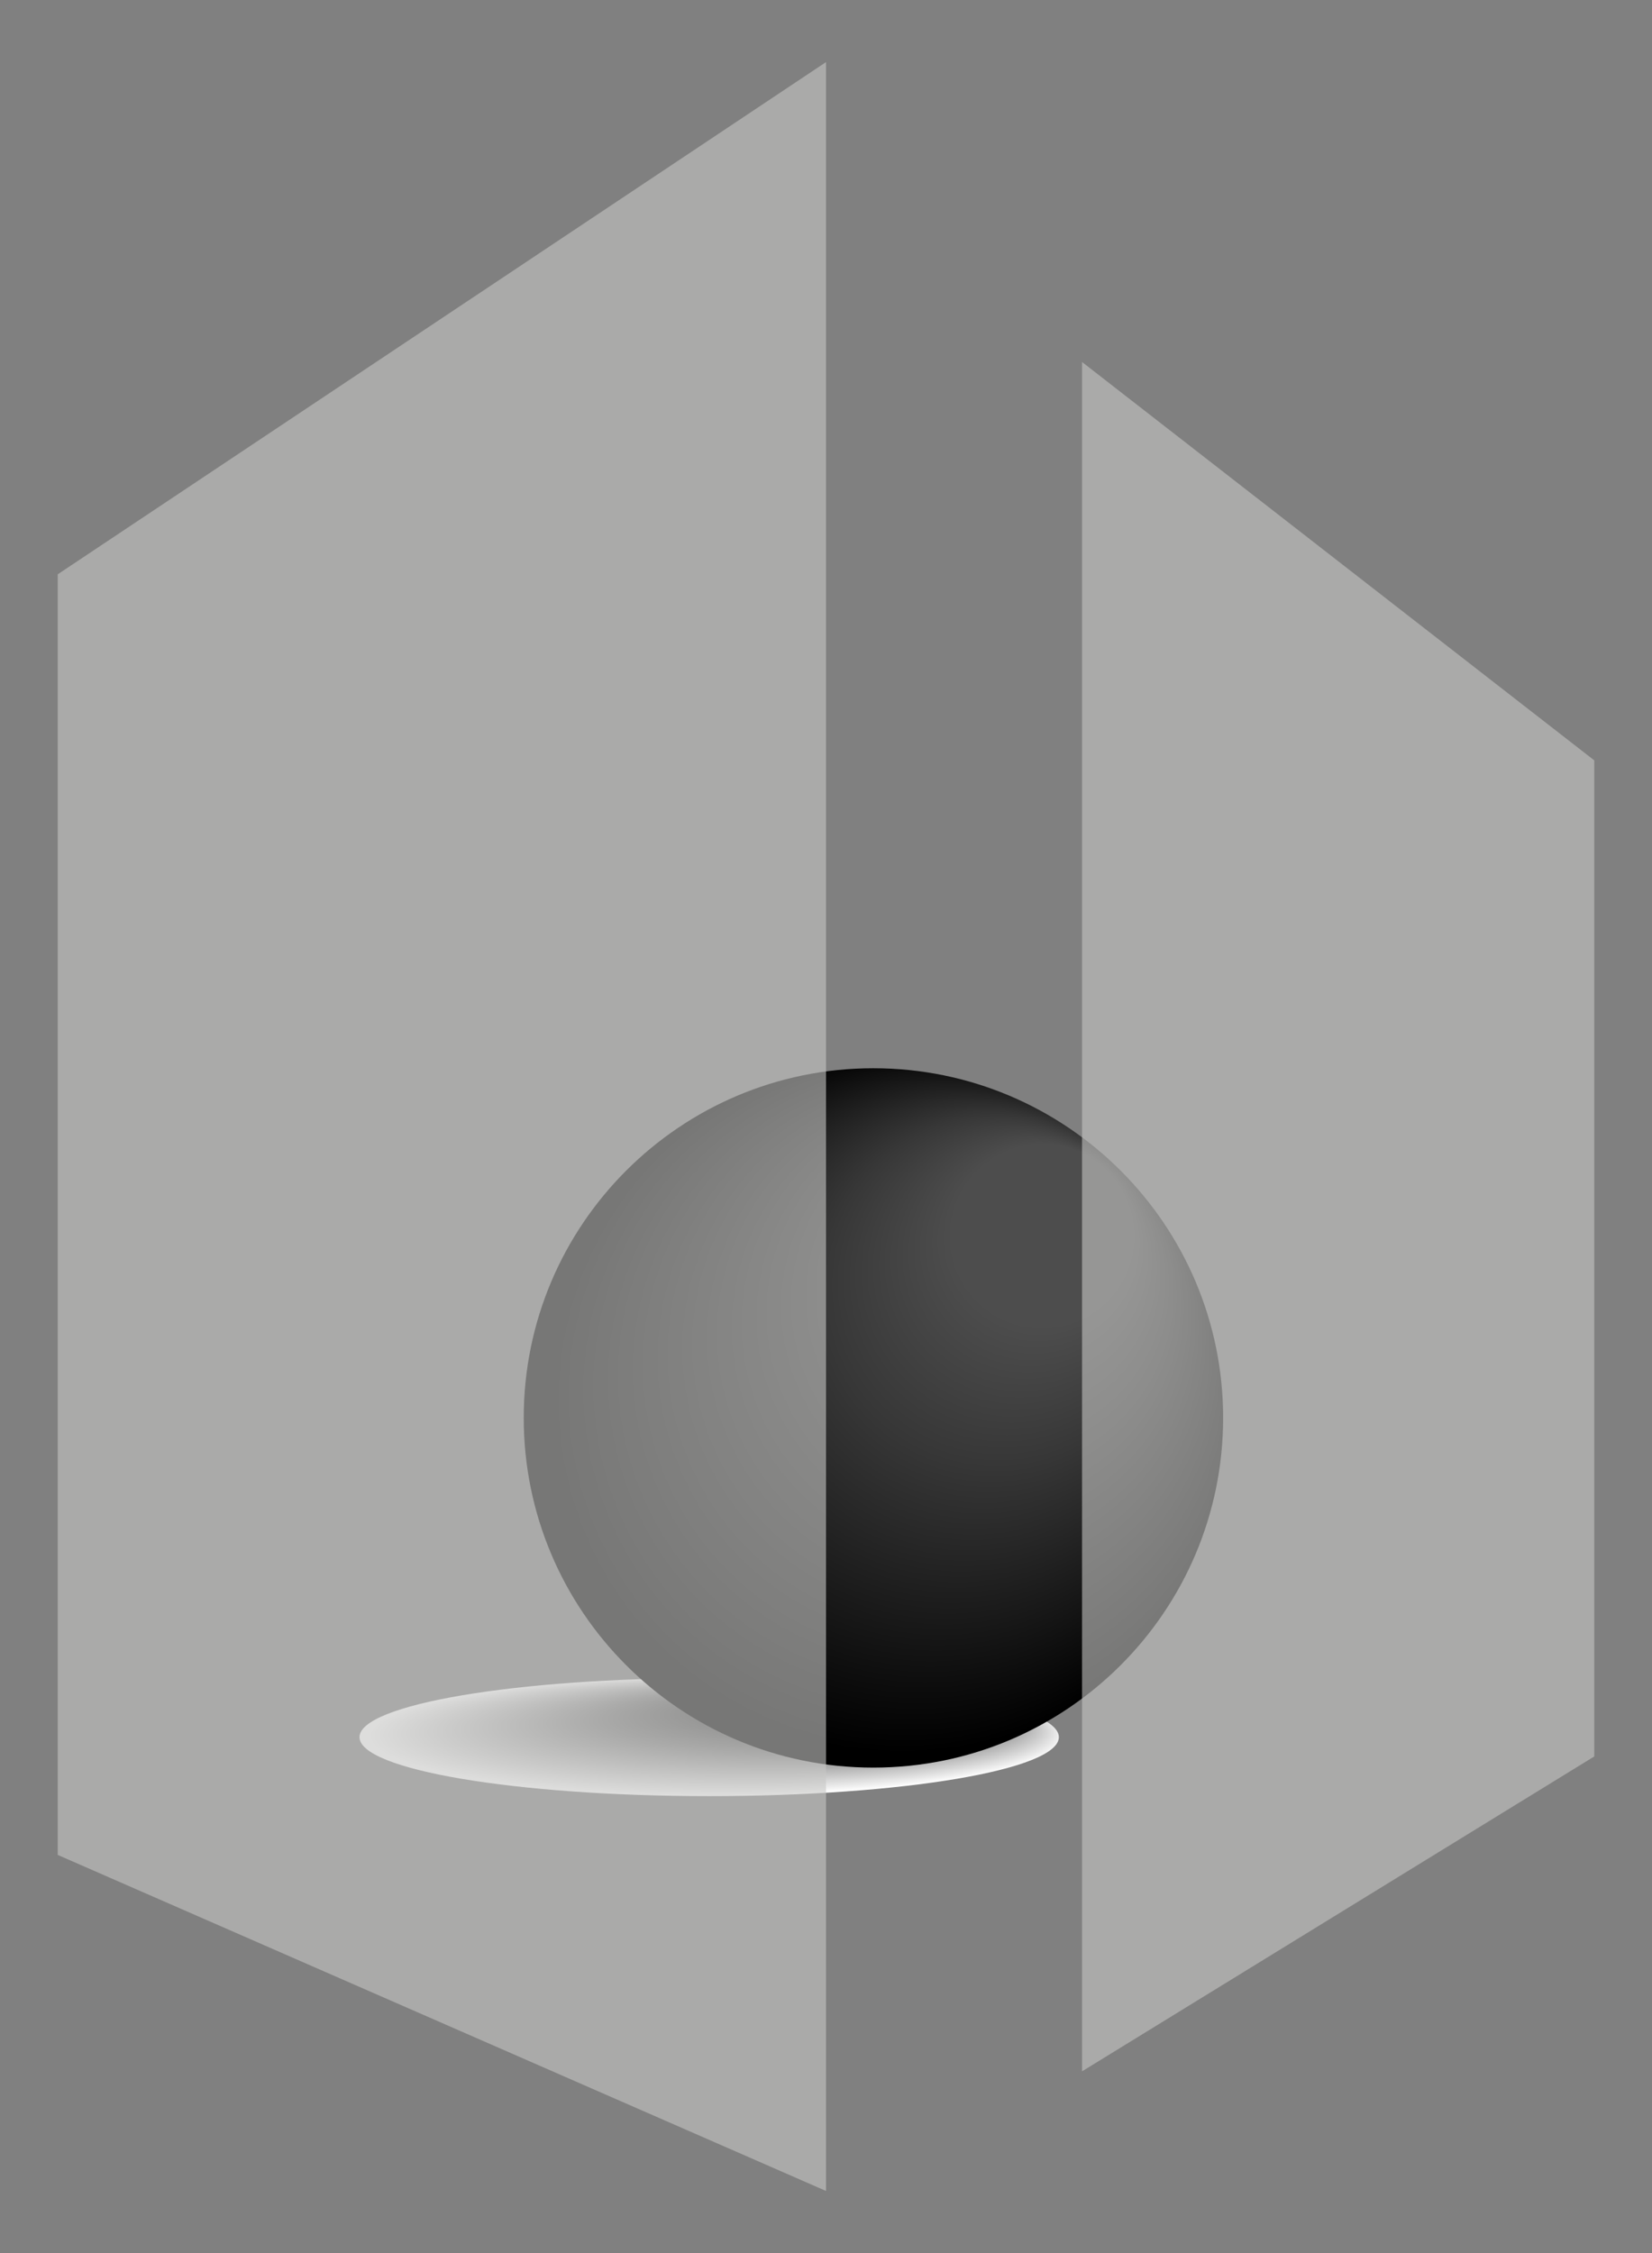
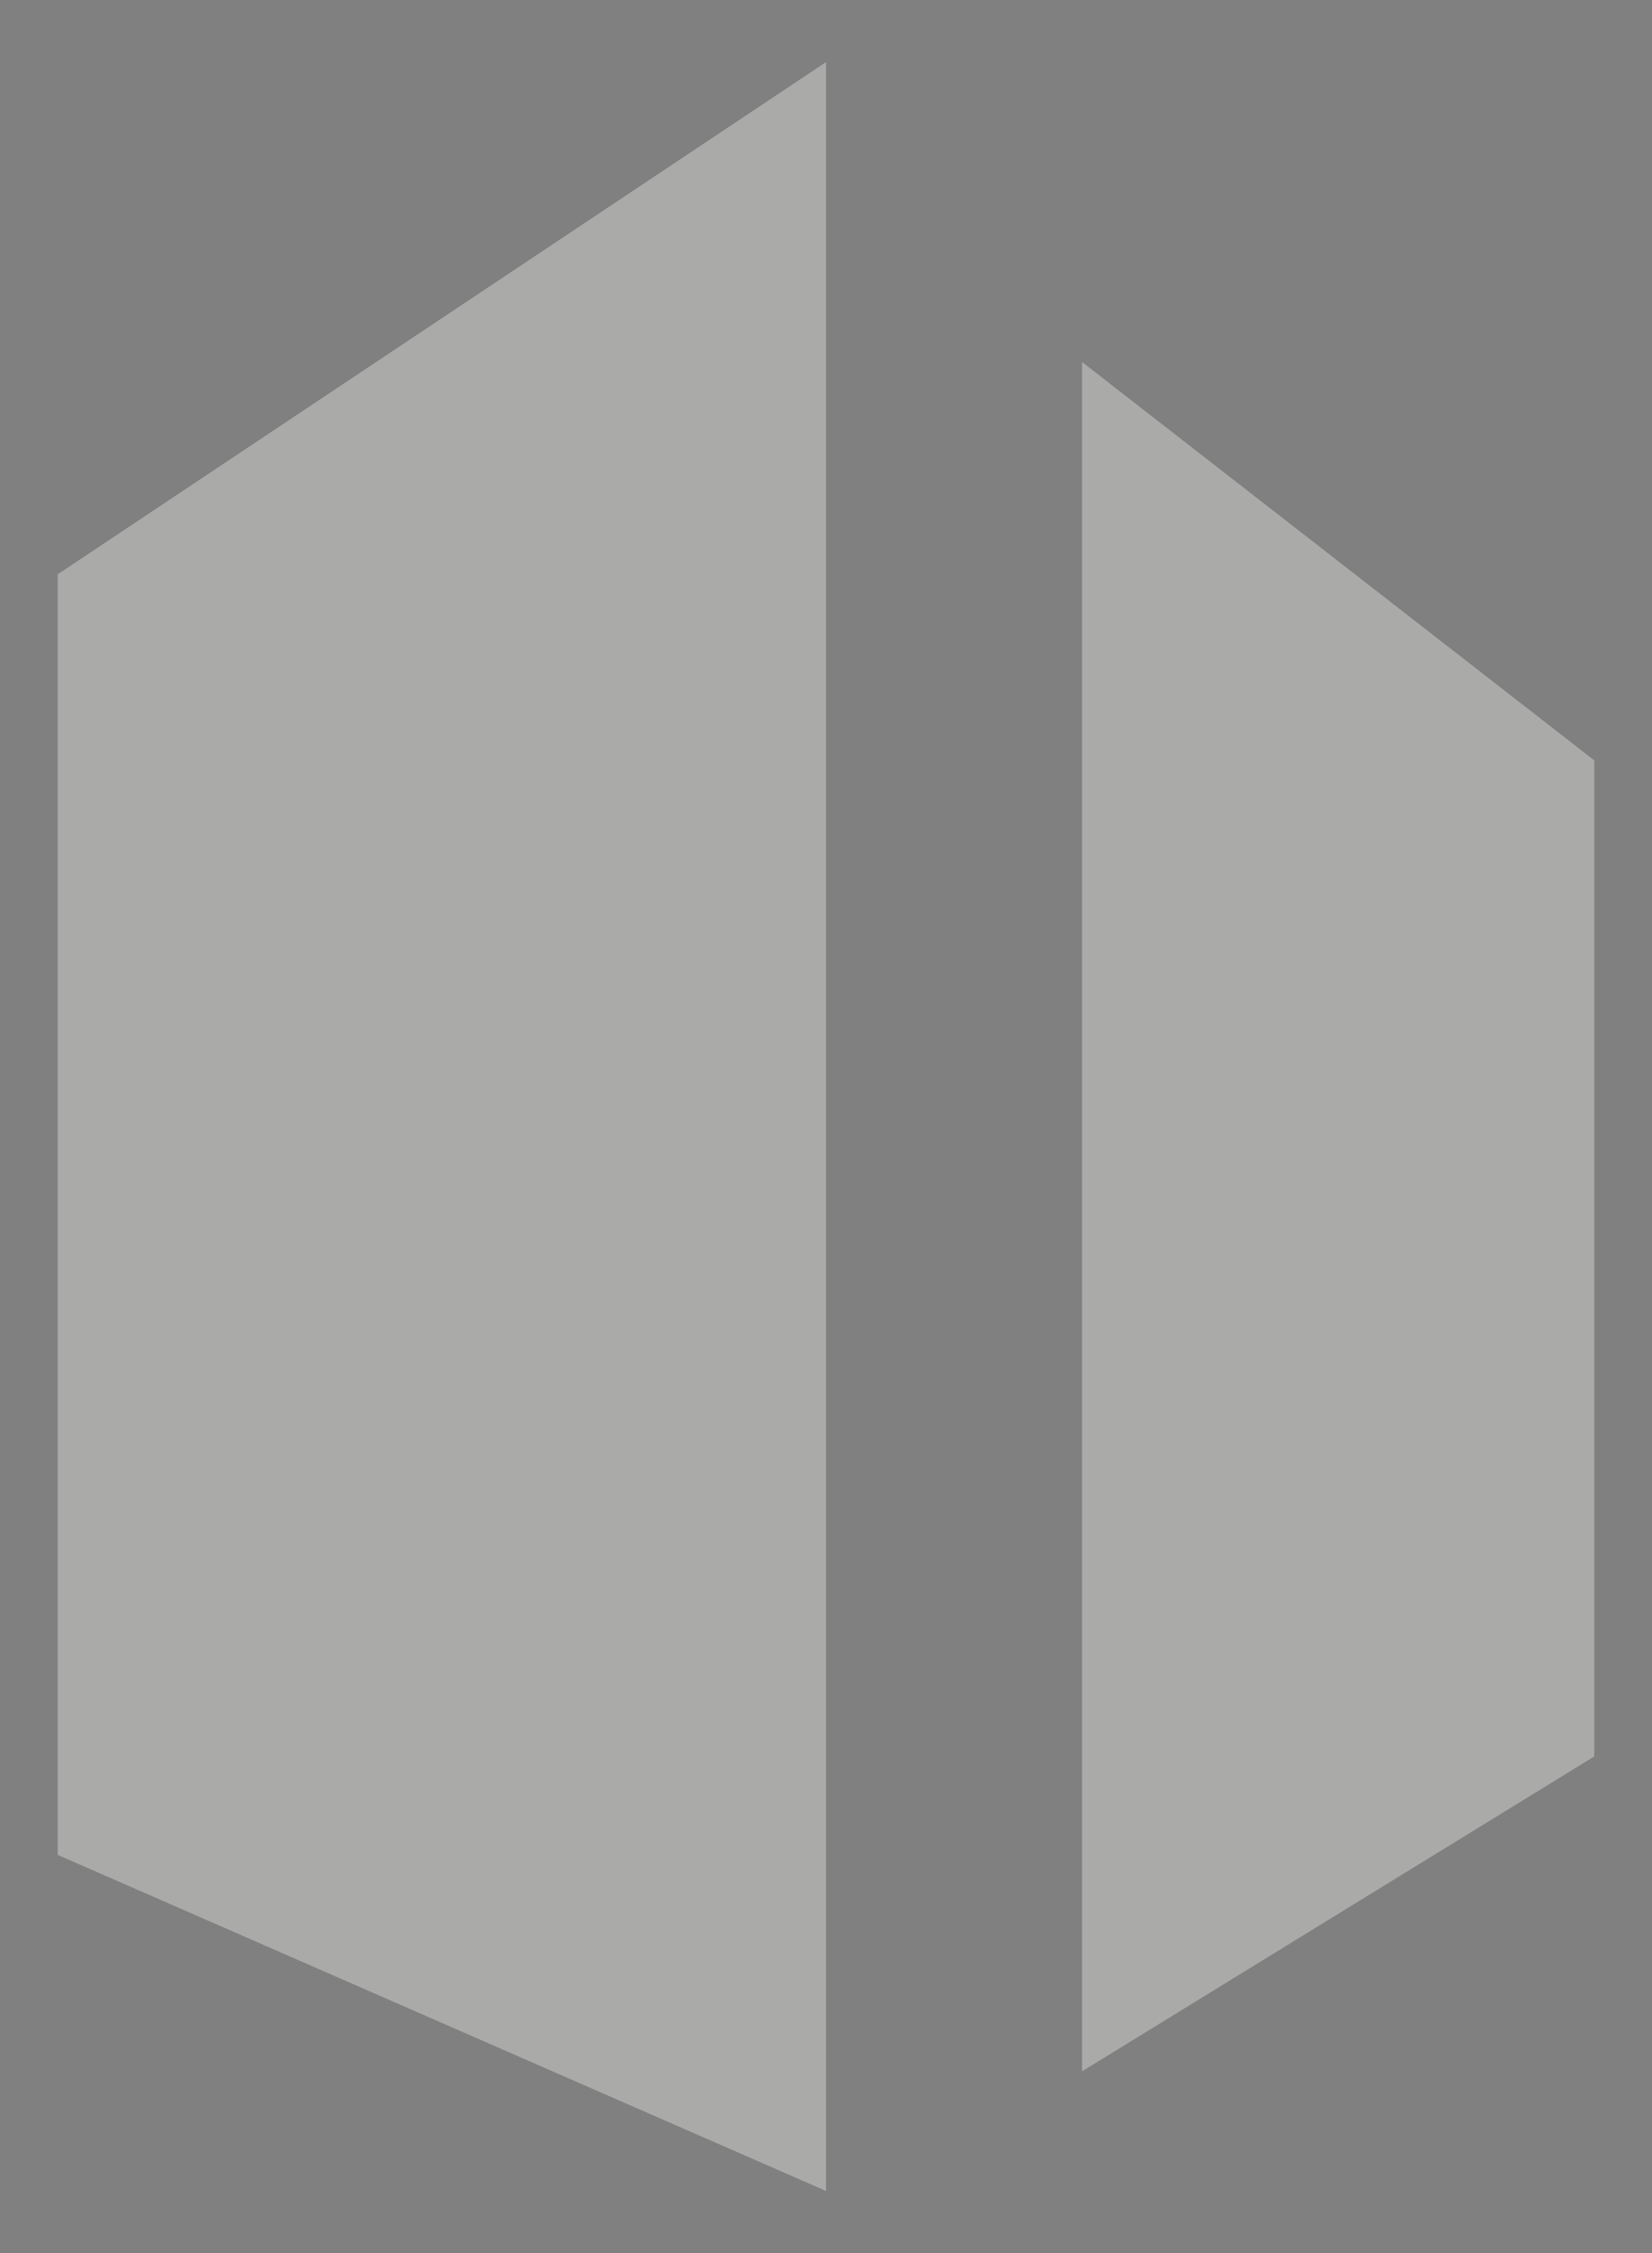
<svg xmlns="http://www.w3.org/2000/svg" version="1.1" id="Layer_1" x="0px" y="0px" width="220px" height="300px" viewBox="0 0 220 300" enable-background="new 0 0 220 300" xml:space="preserve">
  <rect x="0" y="0" width="220" height="300" fill="#808080" stroke="none" />
  <g>
    <radialGradient id="SVGID_1_" cx="1277.998" cy="334.313" r="46.575" fx="1252.582" fy="304.072" gradientTransform="matrix(-1 0 0 0.169 1373.637 174.662)" gradientUnits="userSpaceOnUse">
      <stop offset="0.259" style="stop-color:#333333" />
      <stop offset="0.36" style="stop-color:#484848" />
      <stop offset="0.57" style="stop-color:#7F7F7F" />
      <stop offset="0.869" style="stop-color:#D7D7D7" />
      <stop offset="1" style="stop-color:#FFFFFF" />
    </radialGradient>
-     <path fill="url(#SVGID_1_)" d="M47.876,231.307c0,4.338,20.854,7.852,46.558,7.852c25.727,0,46.576-3.514,46.576-7.852   c0-4.345-20.85-7.874-46.576-7.874C68.73,223.433,47.876,226.962,47.876,231.307z" />
    <radialGradient id="SVGID_2_" cx="1253.559" cy="186.834" r="46.566" fx="1228.147" fy="156.599" gradientTransform="matrix(-1 0 0 1 1373.637 0)" gradientUnits="userSpaceOnUse">
      <stop offset="0.259" style="stop-color:#4D4D4D" />
      <stop offset="0.498" style="stop-color:#373737" />
      <stop offset="0.992" style="stop-color:#010101" />
      <stop offset="1" style="stop-color:#000000" />
    </radialGradient>
-     <path fill="url(#SVGID_2_)" d="M69.746,188.785c0,25.739,20.853,46.576,46.553,46.576c25.723,0,46.588-20.837,46.588-46.576   c0-25.703-20.865-46.546-46.588-46.546C90.599,142.239,69.746,163.082,69.746,188.785z" />
  </g>
  <polygon opacity="0.6" fill="#C6C6C5" points="110.004,291.732 7.687,246.985 7.687,76.47 110.004,8.268 " />
  <polygon opacity="0.6" fill="#C6C6C5" points="144.098,48.202 212.313,101.247 212.313,233.874 144.098,275.803 " />
</svg>